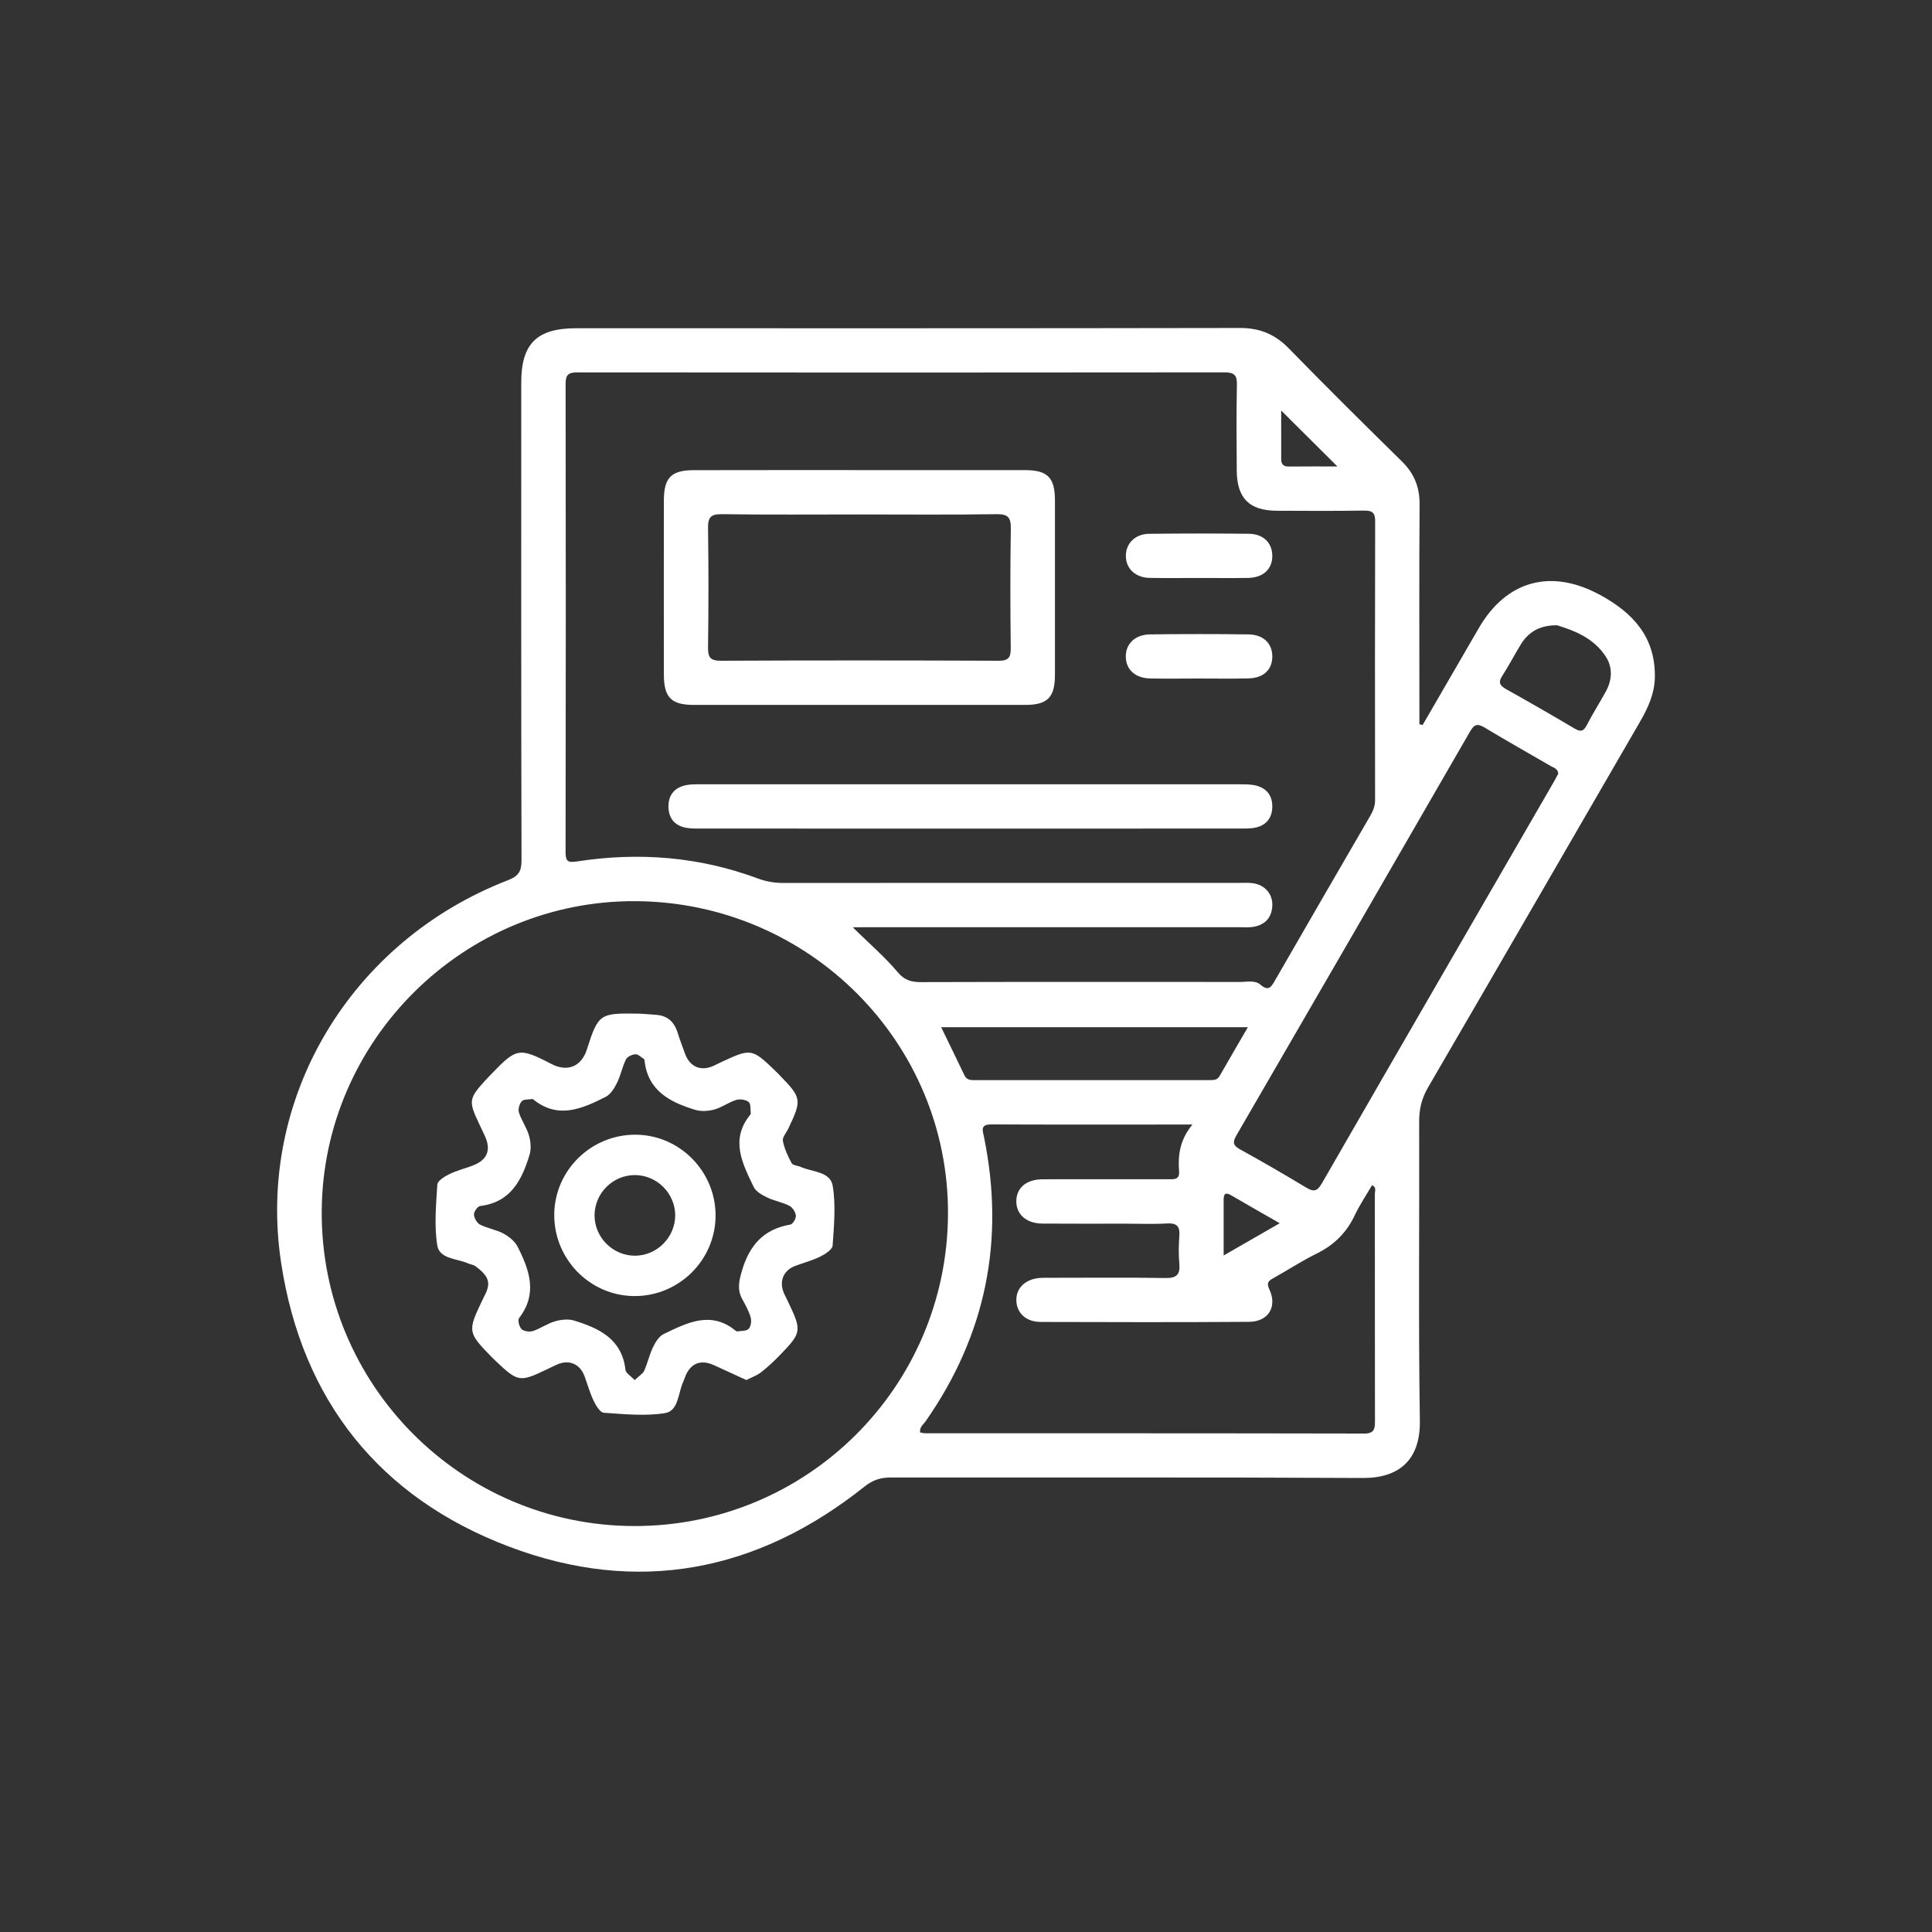
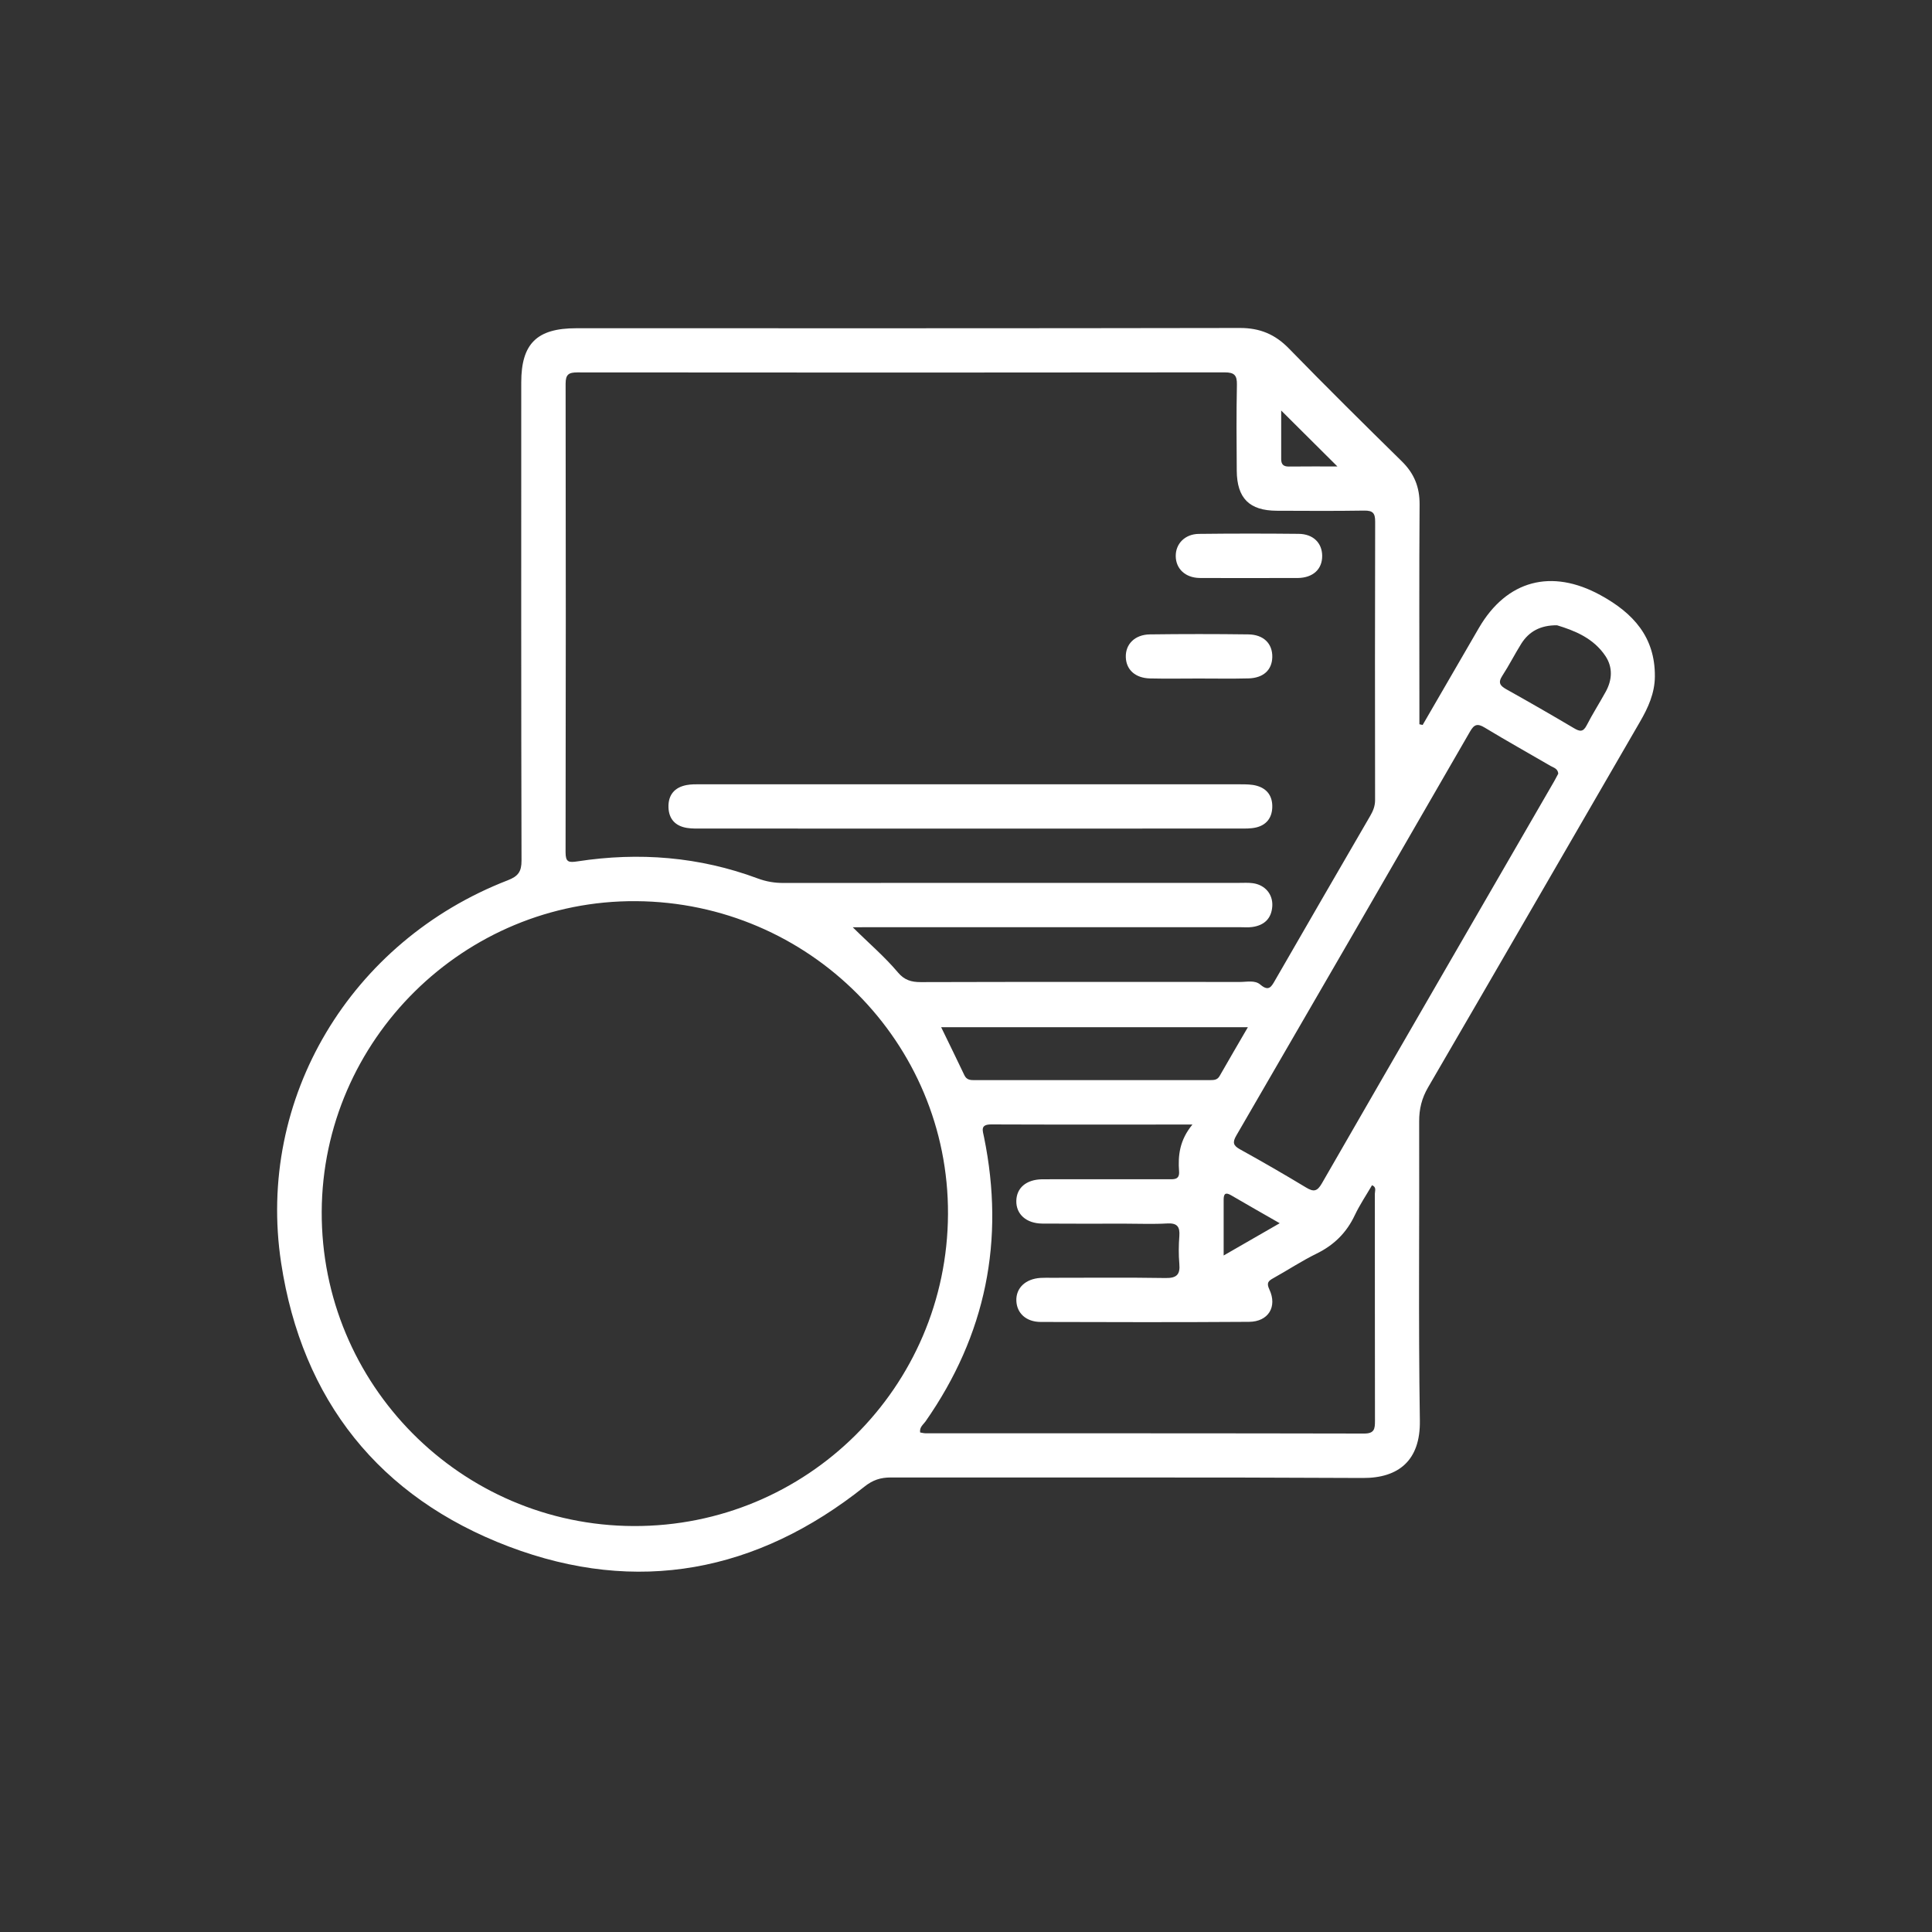
<svg xmlns="http://www.w3.org/2000/svg" version="1.1" id="Layer_1" x="0px" y="0px" viewBox="0 0 500 500" style="enable-background:new 0 0 500 500;" xml:space="preserve">
  <rect x="0" y="0" width="500" height="500" fill="#333333" stroke="none" />
  <style type="text/css">
	.st0{fill:#FFFFFF;}
	.st1{fill:none;stroke:#000000;stroke-width:10.814;stroke-miterlimit:10;}
	.st2{fill:none;stroke:#000000;stroke-width:8;stroke-miterlimit:10;}
	.st3{fill:none;stroke:#000000;stroke-width:8;stroke-linecap:round;stroke-miterlimit:10;}
	path {
    fill: #fff;
}
</style>
  <g>
    <path d="M368.18,187.62c4.84-8.35,9.67-16.71,14.53-25.06c7.24-12.47,18.85-15.45,31.47-8.55c8.51,4.65,14.18,10.87,14.1,21.07   c-0.03,4.32-1.75,8.1-3.88,11.76c-18.27,31.53-36.49,63.09-54.82,94.58c-1.63,2.81-2.31,5.57-2.3,8.78   c0.09,25.82-0.22,51.65,0.18,77.46c0.16,10.32-5.53,14.89-14.77,14.84c-40.72-0.22-81.45-0.08-122.17-0.13   c-2.63,0-4.64,0.65-6.79,2.36c-27.76,22.13-58.81,28.11-92.01,15.53c-33.58-12.73-53.56-37.93-58.96-73.41   c-6.5-42.65,17.99-83.29,58.67-99.04c2.68-1.04,3.55-2.24,3.54-5.11c-0.11-41.24-0.07-82.48-0.07-123.73   c0-10.03,4.05-14.02,14.21-14.02c57.25,0,114.51,0.04,171.76-0.07c5.2-0.01,9.13,1.64,12.71,5.32c9.6,9.85,19.38,19.54,29.2,29.18   c3.2,3.14,4.64,6.66,4.61,11.17c-0.13,17.81-0.05,35.62-0.05,53.44c0,1.15,0,2.3,0,3.45C367.62,187.5,367.9,187.56,368.18,187.62z    M220.7,239.98c4.1,4.08,8.22,7.57,11.69,11.69c1.64,1.95,3.43,2.51,5.9,2.5c27.55-0.08,55.1-0.05,82.66-0.04   c1.78,0,3.82-0.52,5.23,0.69c2.22,1.9,2.89,0.48,3.86-1.21c8.17-14.19,16.38-28.35,24.6-42.51c0.73-1.26,1.23-2.51,1.23-4.03   c-0.03-24.03-0.05-48.06,0.02-72.09c0.01-2.2-0.63-2.87-2.84-2.84c-7.54,0.12-15.09,0.07-22.64,0.04   c-7.07-0.03-10.28-3.23-10.34-10.35c-0.06-7.41-0.11-14.83,0.04-22.24c0.05-2.47-0.65-3.23-3.19-3.22   c-55.82,0.07-111.65,0.06-167.47,0.01c-2.26,0-3.07,0.5-3.07,2.94c0.07,40.41,0.06,80.82-0.01,121.23c0,2.6,0.79,2.72,3.1,2.37   c15.9-2.44,31.51-1.21,46.66,4.43c2.18,0.81,4.33,1.17,6.63,1.16c39.29-0.03,78.58-0.02,117.88-0.02c1.2,0,2.41-0.08,3.59,0.08   c3.16,0.43,5.22,2.85,5.04,5.93c-0.2,3.22-2.07,4.98-5.19,5.41c-1.06,0.15-2.15,0.05-3.23,0.05c-32.1,0-64.21,0-96.31,0   C223.24,239.98,221.97,239.98,220.7,239.98z M245.34,314.21c0.2-44.42-35.92-80.67-80.71-80.99   c-44.49-0.32-81.16,35.89-81.37,80.34c-0.2,44.72,36,81.22,80.72,81.38C208.77,395.1,245.13,359.02,245.34,314.21z M308.6,291.03   c-18.06,0-35.06,0.04-52.06-0.03c-2.93-0.01-2.22,1.58-1.88,3.27c5.46,26.68,0.49,51.23-15.14,73.6c-0.57,0.81-1.59,1.45-1.39,2.85   c0.46,0.07,0.91,0.21,1.36,0.21c37.85,0.01,75.7-0.01,113.55,0.07c2.68,0.01,2.8-1.25,2.8-3.27c-0.04-19.6-0.01-39.21-0.03-58.81   c0-0.71,0.49-1.68-0.73-2.19c-1.51,2.59-3.19,5.08-4.46,7.76c-2.13,4.52-5.36,7.72-9.86,9.93c-3.86,1.89-7.47,4.28-11.23,6.37   c-1.33,0.74-1.81,1.23-1.01,2.94c2.09,4.48-0.29,8.33-5.28,8.36c-17.97,0.12-35.93,0.09-53.9,0.03c-3.79-0.01-6.19-2.28-6.31-5.47   c-0.13-3.31,2.37-5.69,6.26-5.93c0.95-0.06,1.92-0.03,2.87-0.03c9.82,0,19.64-0.1,29.46,0.06c2.88,0.05,3.84-0.87,3.59-3.67   c-0.21-2.37-0.18-4.79,0-7.17c0.18-2.43-0.54-3.43-3.15-3.28c-3.7,0.21-7.42,0.05-11.14,0.05c-7.07,0-14.13,0.04-21.2-0.02   c-4.14-0.04-6.77-2.43-6.7-5.88c0.07-3.36,2.56-5.48,6.56-5.58c0.96-0.02,1.92-0.01,2.87-0.01c9.94,0,19.88,0,29.82,0   c1.45,0,3.04,0.22,2.87-2.04C304.84,299.03,305.27,295.08,308.6,291.03z M403.28,200.22c-0.12-1.32-1.19-1.54-1.98-1.99   c-5.68-3.31-11.43-6.51-17.05-9.92c-1.91-1.16-2.75-0.84-3.83,1.05c-20.1,34.87-40.26,69.71-60.47,104.53   c-1.02,1.76-0.81,2.58,0.97,3.56c5.75,3.18,11.45,6.47,17.08,9.87c1.94,1.17,2.87,1.07,4.09-1.05   c19.96-34.68,40.02-69.3,60.05-103.94C402.56,201.6,402.93,200.86,403.28,200.22z M322.95,265.84c-26.77,0-52.96,0-79.38,0   c2.1,4.33,4.09,8.36,6.01,12.42c0.58,1.23,1.54,1.28,2.65,1.28c20.33-0.01,40.65-0.01,60.98-0.01c0.96,0,1.85-0.03,2.43-1.07   C317.97,274.36,320.37,270.29,322.95,265.84z M402.96,161.82c-4.28-0.03-7.26,1.6-9.25,4.76c-1.71,2.73-3.16,5.62-4.92,8.32   c-1.2,1.84-0.51,2.61,1.13,3.53c5.84,3.26,11.64,6.6,17.4,10.01c1.5,0.89,2.38,1.08,3.31-0.72c1.52-2.97,3.33-5.79,4.94-8.72   c1.68-3.06,1.85-6.3-0.07-9.2C412.34,165.05,407.32,163.15,402.96,161.82z M346.12,120.72c-4.89-4.86-9.78-9.74-14.55-14.48   c0,3.82,0.01,8.2,0,12.59c0,1.33,0.58,1.92,1.95,1.91C337.89,120.69,342.27,120.72,346.12,120.72z M331.19,316.57   c-4.58-2.63-8.6-4.9-12.59-7.24c-1.46-0.86-1.92-0.35-1.92,1.13c0.01,4.6,0,9.2,0,14.46C321.74,322,326.21,319.43,331.19,316.57z" />
-     <path d="M222.59,121.66c14.24,0,28.48-0.01,42.73,0.01c5.8,0.01,7.69,1.93,7.7,7.79c0.01,15.05,0.01,30.1,0,45.15   c0,5.87-1.89,7.81-7.67,7.82c-28.6,0.01-57.21,0.01-85.81,0c-5.8,0-7.72-1.94-7.73-7.79c-0.02-15.05-0.02-30.1,0-45.15   c0.01-5.86,1.93-7.8,7.71-7.81C193.87,121.65,208.23,121.66,222.59,121.66z M222.69,133.14c-11.97,0-23.94,0.1-35.91-0.07   c-2.94-0.04-3.58,0.92-3.54,3.65c0.15,10.27,0.14,20.55,0,30.82c-0.04,2.63,0.62,3.47,3.38,3.46c23.94-0.11,47.89-0.1,71.83,0   c2.62,0.01,3.15-0.9,3.13-3.29c-0.12-10.27-0.15-20.55,0.02-30.82c0.05-2.9-0.63-3.87-3.7-3.82   C246.16,133.25,234.42,133.14,222.69,133.14z" />
    <path d="M250.72,214.44c-22.99,0-45.98,0-68.97-0.01c-1.31,0-2.65,0.04-3.94-0.16c-3-0.47-4.71-2.28-4.81-5.32   c-0.1-3.2,1.56-5.19,4.71-5.78c1.16-0.22,2.38-0.2,3.58-0.2c46.58-0.01,93.16-0.01,139.74,0.01c1.43,0,2.92,0,4.27,0.39   c2.75,0.79,4.08,2.81,3.96,5.66c-0.12,2.71-1.57,4.5-4.19,5.12c-1.37,0.32-2.85,0.28-4.28,0.28   C297.42,214.44,274.07,214.44,250.72,214.44z" />
    <path d="M310.18,175.6c-4.18,0-8.37,0.08-12.55-0.02c-3.81-0.09-6.16-2.24-6.27-5.48c-0.12-3.37,2.32-5.86,6.23-5.92   c8.48-0.11,16.97-0.11,25.46,0c4,0.05,6.29,2.41,6.22,5.88c-0.08,3.33-2.29,5.41-6.18,5.51   C318.79,175.68,314.48,175.6,310.18,175.6z" />
-     <path d="M310.42,149.58c-4.3,0-8.61,0.06-12.91-0.02c-3.67-0.07-6.09-2.38-6.14-5.62c-0.05-3.23,2.37-5.75,5.99-5.79   c8.61-0.1,17.22-0.1,25.83-0.01c3.74,0.04,6.04,2.33,6.08,5.65c0.04,3.47-2.33,5.71-6.29,5.78   C318.79,149.63,314.6,149.58,310.42,149.58z" />
-     <path d="M193.16,357.15c-2.86-1.31-5.62-2.56-8.36-3.83c-3.5-1.62-6.22-0.48-7.56,3.2c-0.15,0.41-0.29,0.82-0.47,1.21   c-1.31,2.89-1.15,7.45-4.74,8c-5.14,0.79-10.51,0.25-15.76-0.11c-0.95-0.06-2.03-1.84-2.61-3.04c-0.98-2.05-1.59-4.27-2.38-6.41   c-1.19-3.23-4.05-4.42-7.18-3c-0.89,0.4-1.77,0.84-2.65,1.26c-6.9,3.31-7.44,3.22-13.06-2.11c-0.39-0.37-0.79-0.75-1.17-1.14   c-6.18-6.34-6.24-6.63-2.42-14.63c1.02-2.14,2.5-4.24,0.7-6.6c-0.67-0.88-1.58-1.61-2.47-2.27c-0.5-0.37-1.23-0.42-1.82-0.69   c-2.89-1.3-7.46-1.11-8.04-4.67c-0.83-5.13-0.31-10.51,0.01-15.76c0.06-0.96,1.82-2.05,3.01-2.64c1.83-0.91,3.85-1.44,5.8-2.14   c4.13-1.47,5.25-4.07,3.42-7.96c-0.51-1.08-1.02-2.16-1.53-3.24c-2.63-5.56-2.52-6.32,1.68-10.94c0.44-0.48,0.89-0.95,1.35-1.42   c6.74-6.99,7.29-7.29,15.83-2.85c4.08,2.12,7.73,0.71,9.17-3.84c2.92-9.23,3.41-9.35,13.22-9.2c1.52,0.02,3.03,0.21,4.55,0.3   c2.98,0.17,4.78,1.75,5.66,4.55c0.59,1.86,1.28,3.69,1.95,5.53c1.24,3.41,4.12,4.62,7.37,3.12c0.79-0.37,1.56-0.75,2.35-1.12   c7.29-3.4,7.67-3.33,13.55,2.34c0.39,0.38,0.78,0.76,1.15,1.15c5.78,5.95,5.85,6.4,2.32,13.85c-0.51,1.08-1.6,2.27-1.42,3.22   c0.38,2,1.29,3.95,2.27,5.76c0.31,0.58,1.56,0.62,2.35,0.97c2.99,1.34,7.65,1.15,8.27,4.88c0.84,5.03,0.34,10.32-0.02,15.47   c-0.07,1.04-1.94,2.23-3.22,2.86c-2.03,1.01-4.27,1.59-6.4,2.38c-3.17,1.17-4.35,4.11-2.91,7.23c0.36,0.79,0.76,1.56,1.14,2.35   c3.43,7.26,3.38,7.73-2.29,13.57c-1.51,1.56-3.11,3.06-4.82,4.39C195.93,355.97,194.57,356.43,193.16,357.15z M164.25,357.17   c1.17-1.12,2.12-1.65,2.48-2.44c0.88-1.97,1.33-4.15,2.27-6.09c0.63-1.3,1.57-2.82,2.77-3.4c6.06-2.9,12.23-6.15,18.69-0.79   c0.08,0.07,0.21,0.14,0.3,0.12c1.02-0.18,2.37-0.04,2.97-0.65c0.6-0.6,0.8-2.05,0.55-2.95c-0.47-1.65-1.33-3.2-2.17-4.72   c-1.38-2.5-0.87-4.74-0.08-7.43c1.93-6.55,5.61-10.73,12.51-11.9c0.63-0.11,1.51-1.58,1.43-2.34c-0.09-0.91-0.88-2.12-1.7-2.53   c-1.82-0.93-3.93-1.28-5.77-2.17c-1.3-0.63-2.88-1.51-3.45-2.71c-2.9-6.05-6.17-12.21-0.88-18.69c0.07-0.08,0.14-0.2,0.13-0.3   c-0.14-1.03,0.06-2.48-0.53-2.97c-0.74-0.62-2.26-0.85-3.23-0.55c-1.95,0.6-3.69,1.93-5.64,2.47c-1.56,0.43-3.45,0.56-4.98,0.1   c-6.52-2-12.31-4.93-13.12-12.84c-0.01-0.1-0.05-0.25-0.12-0.3c-0.74-0.46-1.51-1.28-2.23-1.25c-0.87,0.05-2.11,0.63-2.46,1.34   c-0.95,1.93-1.35,4.14-2.31,6.07c-0.69,1.38-1.67,2.99-2.96,3.63c-6.06,3.05-12.27,5.85-18.68,0.67c-0.08-0.07-0.21-0.14-0.3-0.12   c-0.93,0.15-2.21,0.01-2.71,0.57c-0.61,0.68-1,2.08-0.73,2.92c0.66,2.05,2,3.89,2.6,5.95c0.45,1.56,0.61,3.46,0.15,4.98   c-1.98,6.53-4.87,12.31-12.79,13.26c-0.65,0.08-1.63,1.47-1.6,2.22c0.04,0.91,0.78,2.19,1.58,2.6c1.92,0.97,4.17,1.3,6.06,2.32   c1.43,0.77,2.95,1.99,3.66,3.39c3.05,6.02,5.25,12.16,0.38,18.47c-0.41,0.53,0.04,2.3,0.66,2.88c0.62,0.58,2.09,0.75,2.97,0.46   c1.94-0.64,3.68-1.93,5.64-2.49c1.57-0.45,3.47-0.67,4.98-0.2c6.49,2,12.38,4.77,13.28,12.76   C161.95,355.35,163.18,356.03,164.25,357.17z" />
-     <path d="M164.1,335.42c-11.48-0.09-20.79-9.63-20.66-21.18c0.13-11.48,9.69-20.75,21.25-20.58c11.35,0.16,20.56,9.6,20.5,21.01   C185.13,326.17,175.63,335.52,164.1,335.42z M164.39,324.98c5.66-0.05,10.35-4.78,10.35-10.44c0-5.67-4.69-10.39-10.36-10.43   c-5.82-0.04-10.59,4.78-10.51,10.6C153.96,320.37,158.73,325.02,164.39,324.98z" />
+     <path d="M310.42,149.58c-3.67-0.07-6.09-2.38-6.14-5.62c-0.05-3.23,2.37-5.75,5.99-5.79   c8.61-0.1,17.22-0.1,25.83-0.01c3.74,0.04,6.04,2.33,6.08,5.65c0.04,3.47-2.33,5.71-6.29,5.78   C318.79,149.63,314.6,149.58,310.42,149.58z" />
  </g>
</svg>